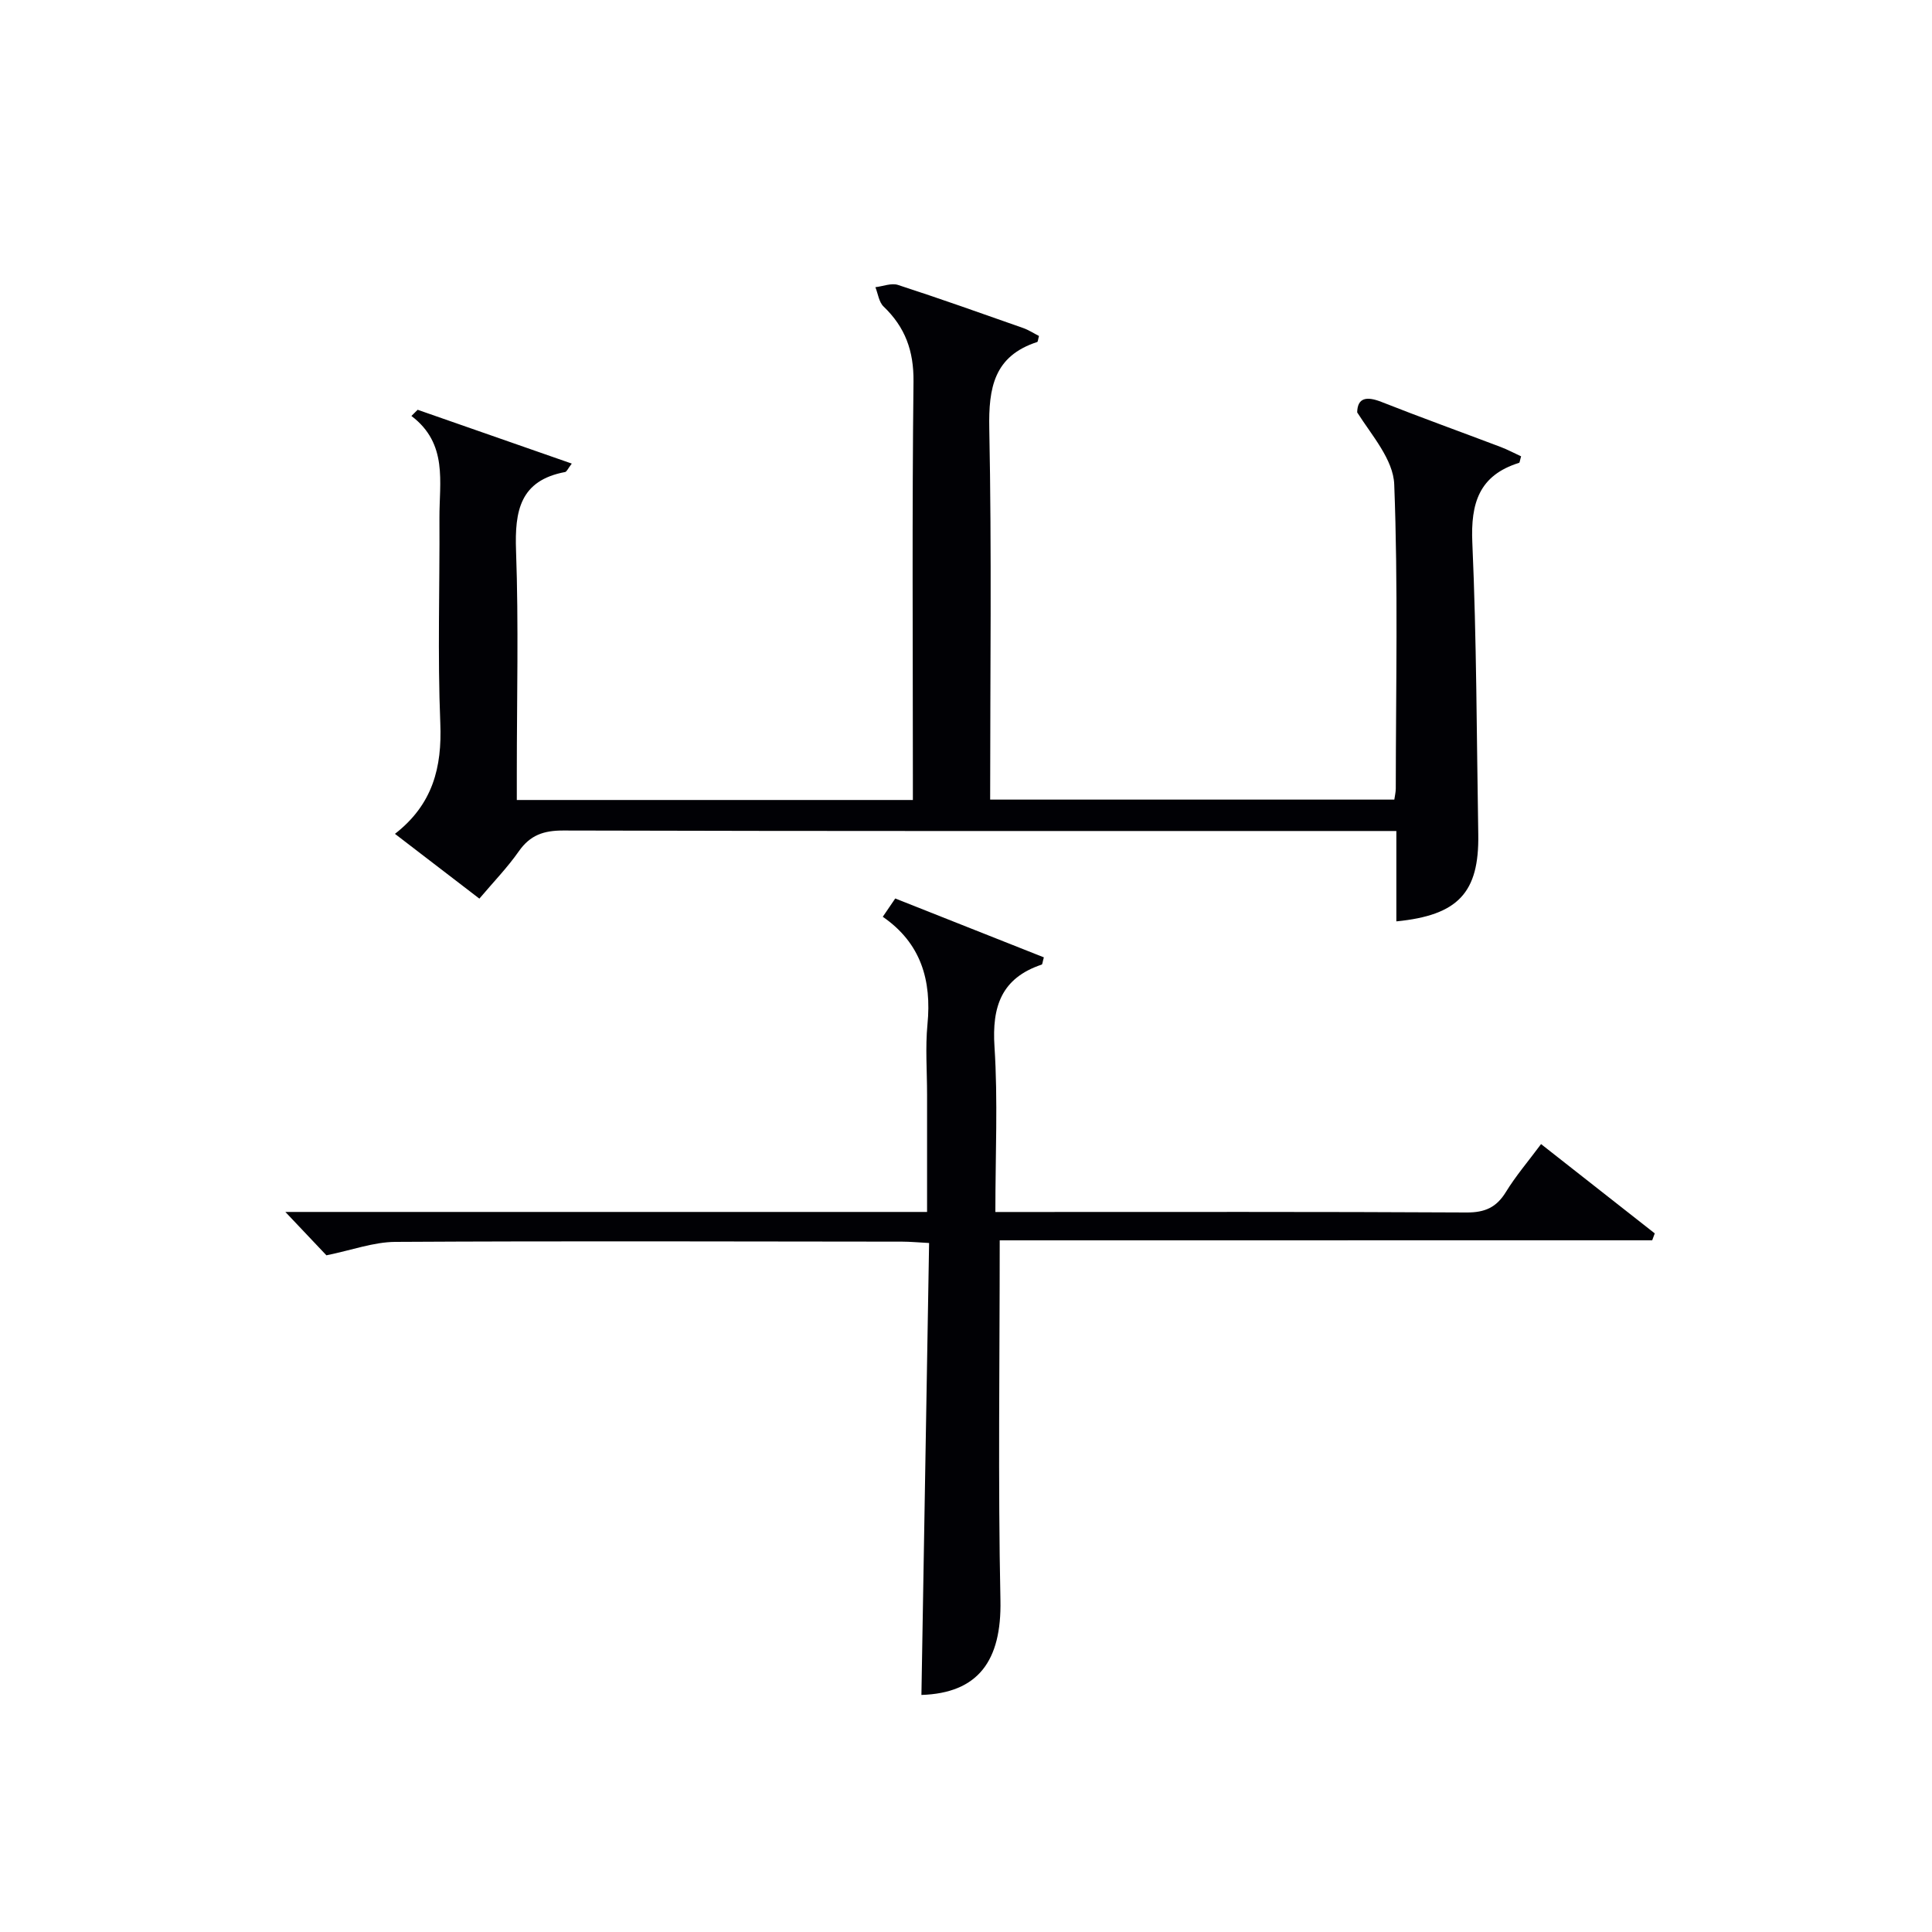
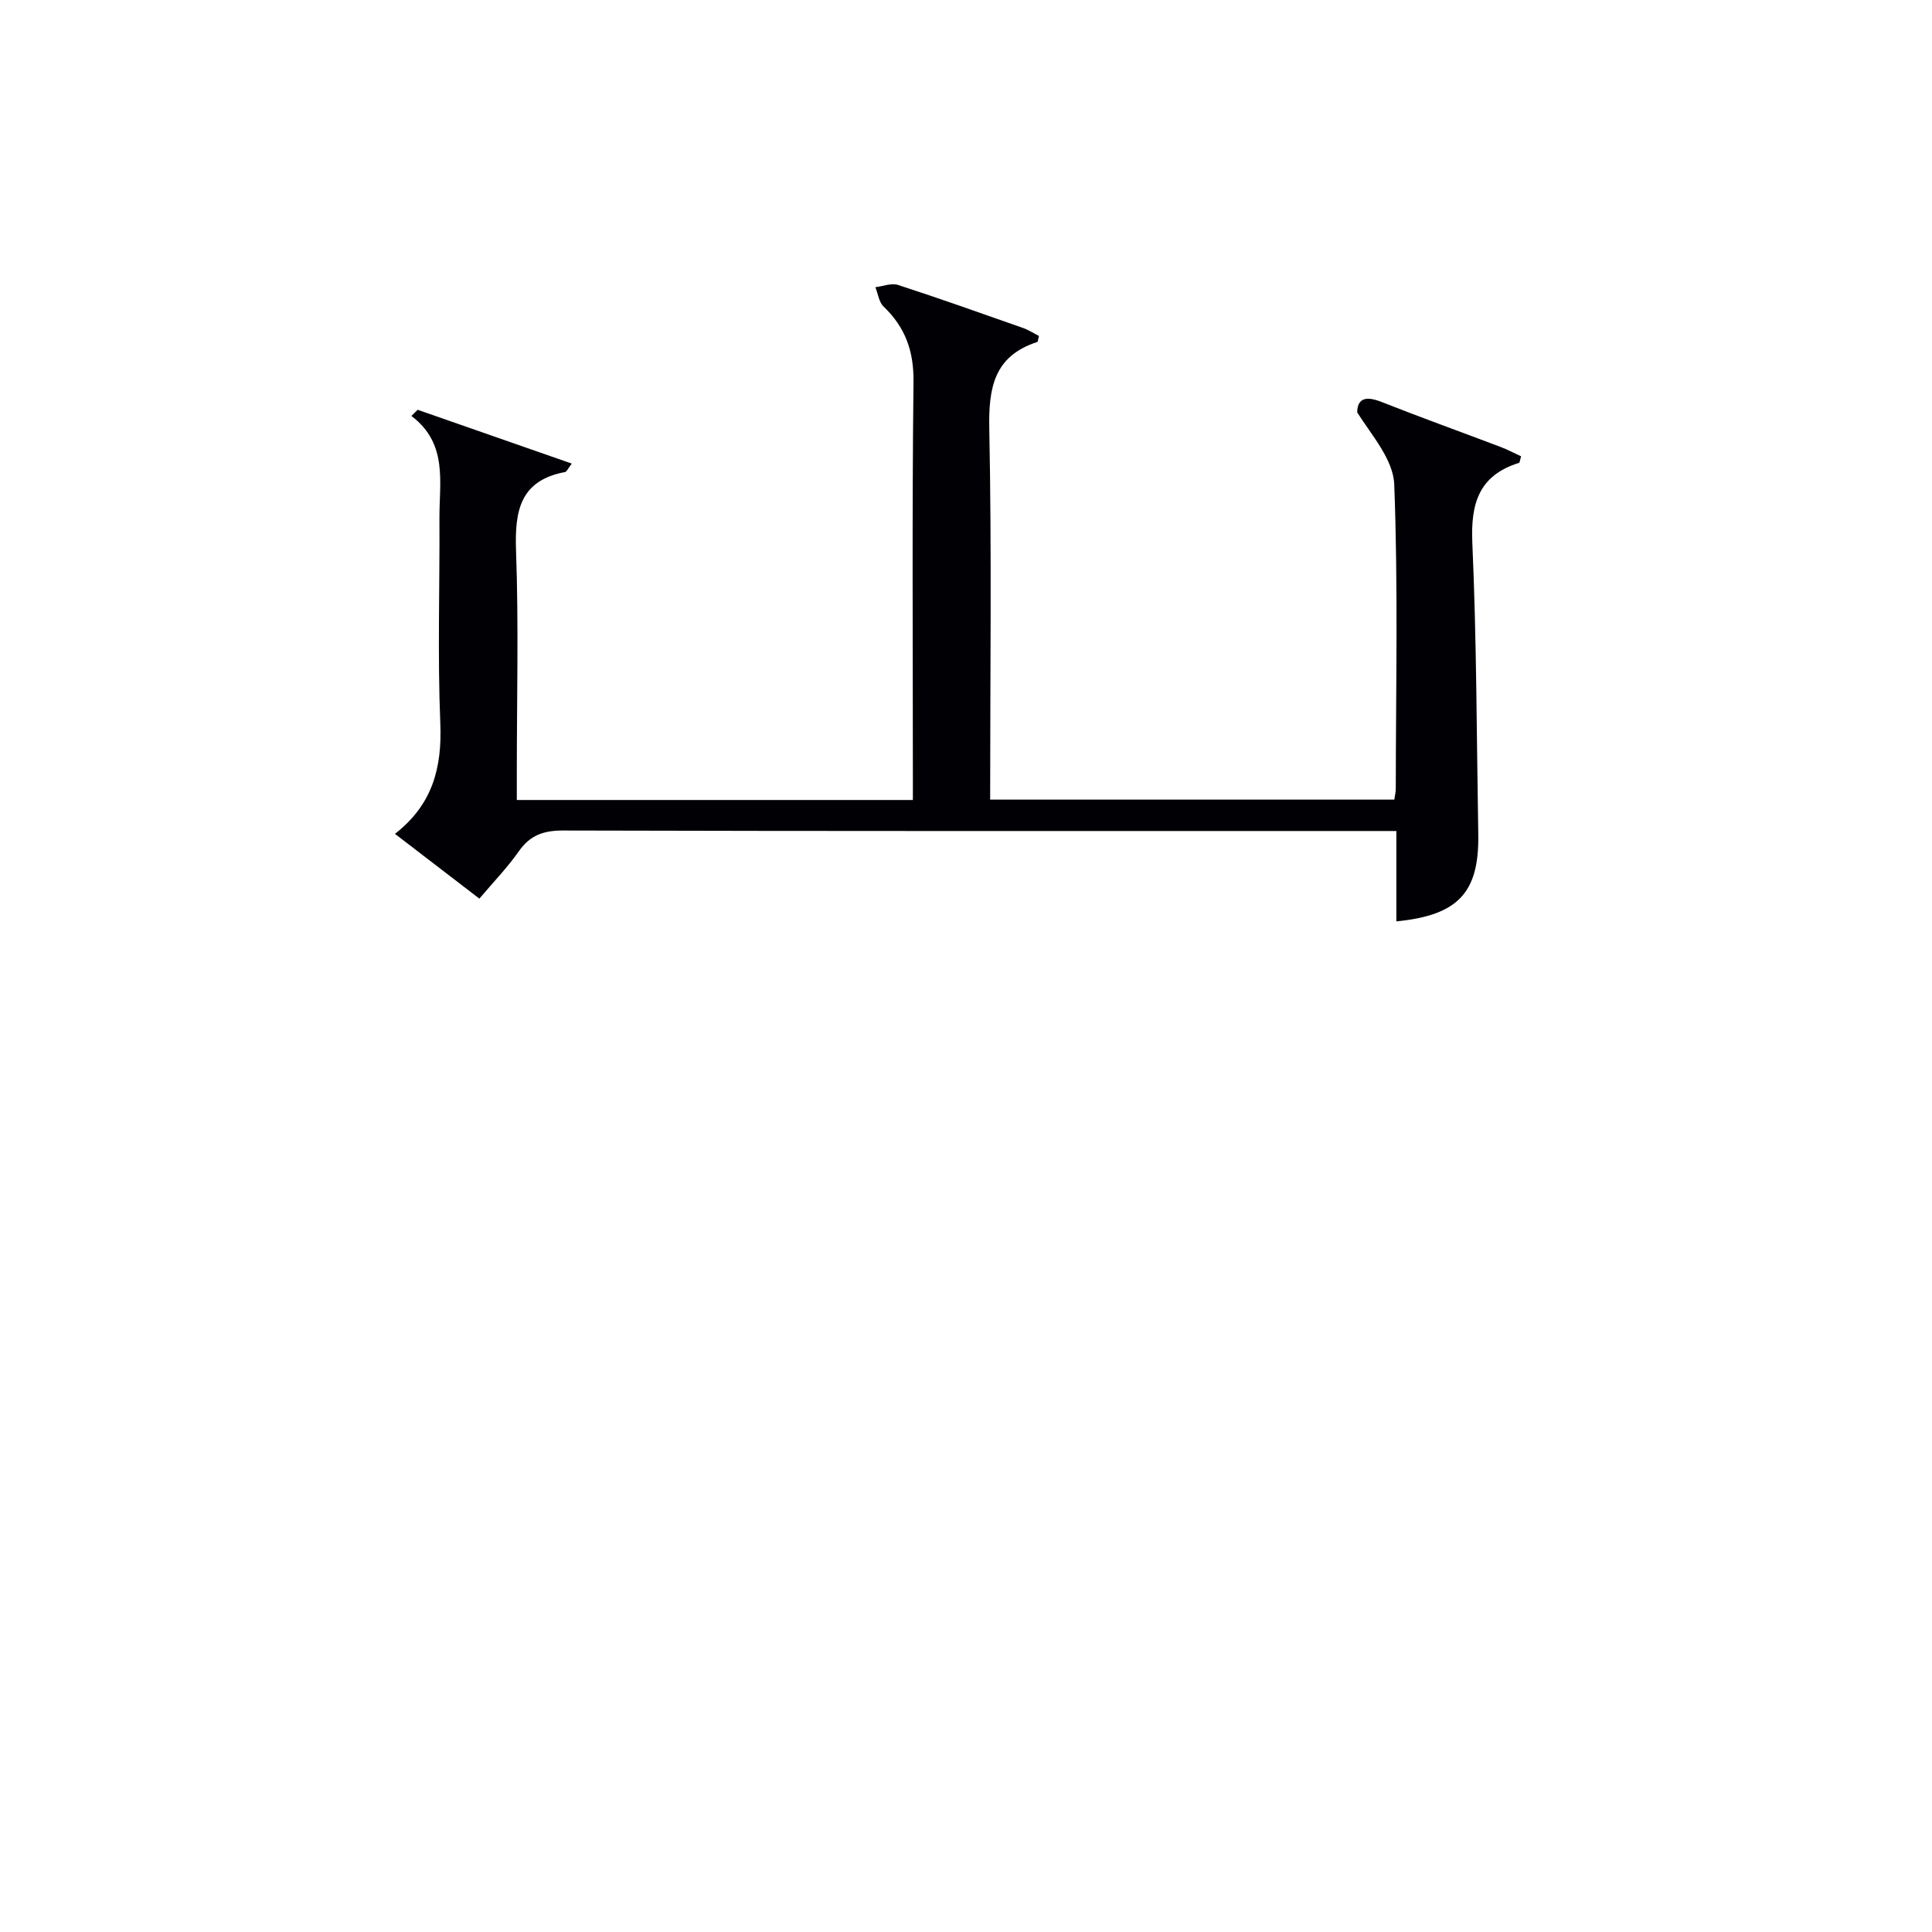
<svg xmlns="http://www.w3.org/2000/svg" enable-background="new 0 0 400 400" viewBox="0 0 400 400">
  <path d="m81.77 172.64c7.84-6.1 9.76-13.76 9.39-22.89-.58-14.14-.1-28.32-.18-42.48-.04-7.45 1.81-15.39-5.8-21.15.43-.43.86-.85 1.29-1.28 10.53 3.68 21.06 7.35 31.91 11.14-.79 1.03-1.04 1.69-1.39 1.75-9.32 1.75-10.44 8.03-10.15 16.25.55 15.31.16 30.65.16 45.98v5.67h82c0-1.67 0-3.42 0-5.16 0-27.16-.18-54.31.13-81.46.07-6.37-1.72-11.26-6.2-15.55-.96-.92-1.15-2.65-1.69-4 1.57-.18 3.31-.91 4.67-.47 8.68 2.82 17.28 5.88 25.89 8.91 1.17.41 2.25 1.12 3.31 1.66-.19.67-.21 1.19-.37 1.25-8.93 2.9-10.09 9.45-9.92 17.93.51 25.47.18 50.95.18 76.81h83.68c.1-.75.3-1.53.3-2.31.02-20.99.49-42-.32-62.96-.2-5.14-4.63-10.11-7.67-14.9.06-3.07 1.97-3.36 4.99-2.18 8.18 3.23 16.46 6.21 24.69 9.33 1.48.56 2.89 1.32 4.26 1.95-.25.8-.27 1.3-.43 1.35-8.27 2.58-10.03 8.34-9.67 16.52.89 20.11.89 40.27 1.23 60.4.2 12.06-4.16 16.75-16.96 18.01 0-5.99 0-11.95 0-18.71-2.22 0-4.13 0-6.05 0-55.48 0-110.95.05-166.43-.1-4.07-.01-6.86.95-9.21 4.31-2.36 3.37-5.26 6.36-8.16 9.79-5.76-4.41-11.27-8.64-17.48-13.41z" fill="#010105" />
-   <path d="m206.98 256.8c0 25.58-.36 50.05.15 74.51.26 12.57-4.64 19.24-16.36 19.61.53-31.03 1.05-62.08 1.59-93.57-2.34-.12-3.94-.28-5.54-.28-35-.03-69.99-.15-104.99.05-4.49.03-8.98 1.71-14.25 2.78-2.11-2.23-4.91-5.19-8.5-8.98h132.86c0-8.43 0-16.38 0-24.33 0-4.83-.38-9.7.08-14.49.89-9.13-1.32-16.82-9.25-22.29.97-1.42 1.69-2.48 2.58-3.79 10.34 4.1 20.58 8.15 30.77 12.19-.27.92-.28 1.44-.45 1.5-8.33 2.79-10.32 8.67-9.77 17.02.72 11.1.18 22.28.18 34.2h5.56c30.66 0 61.33-.07 91.99.1 3.79.02 6.18-1.03 8.15-4.24 2.06-3.36 4.66-6.39 7.28-9.92 8.08 6.35 15.81 12.42 23.54 18.49-.18.48-.36.96-.53 1.43-45.16.01-90.29.01-135.09.01z" fill="#010105" />
</svg>